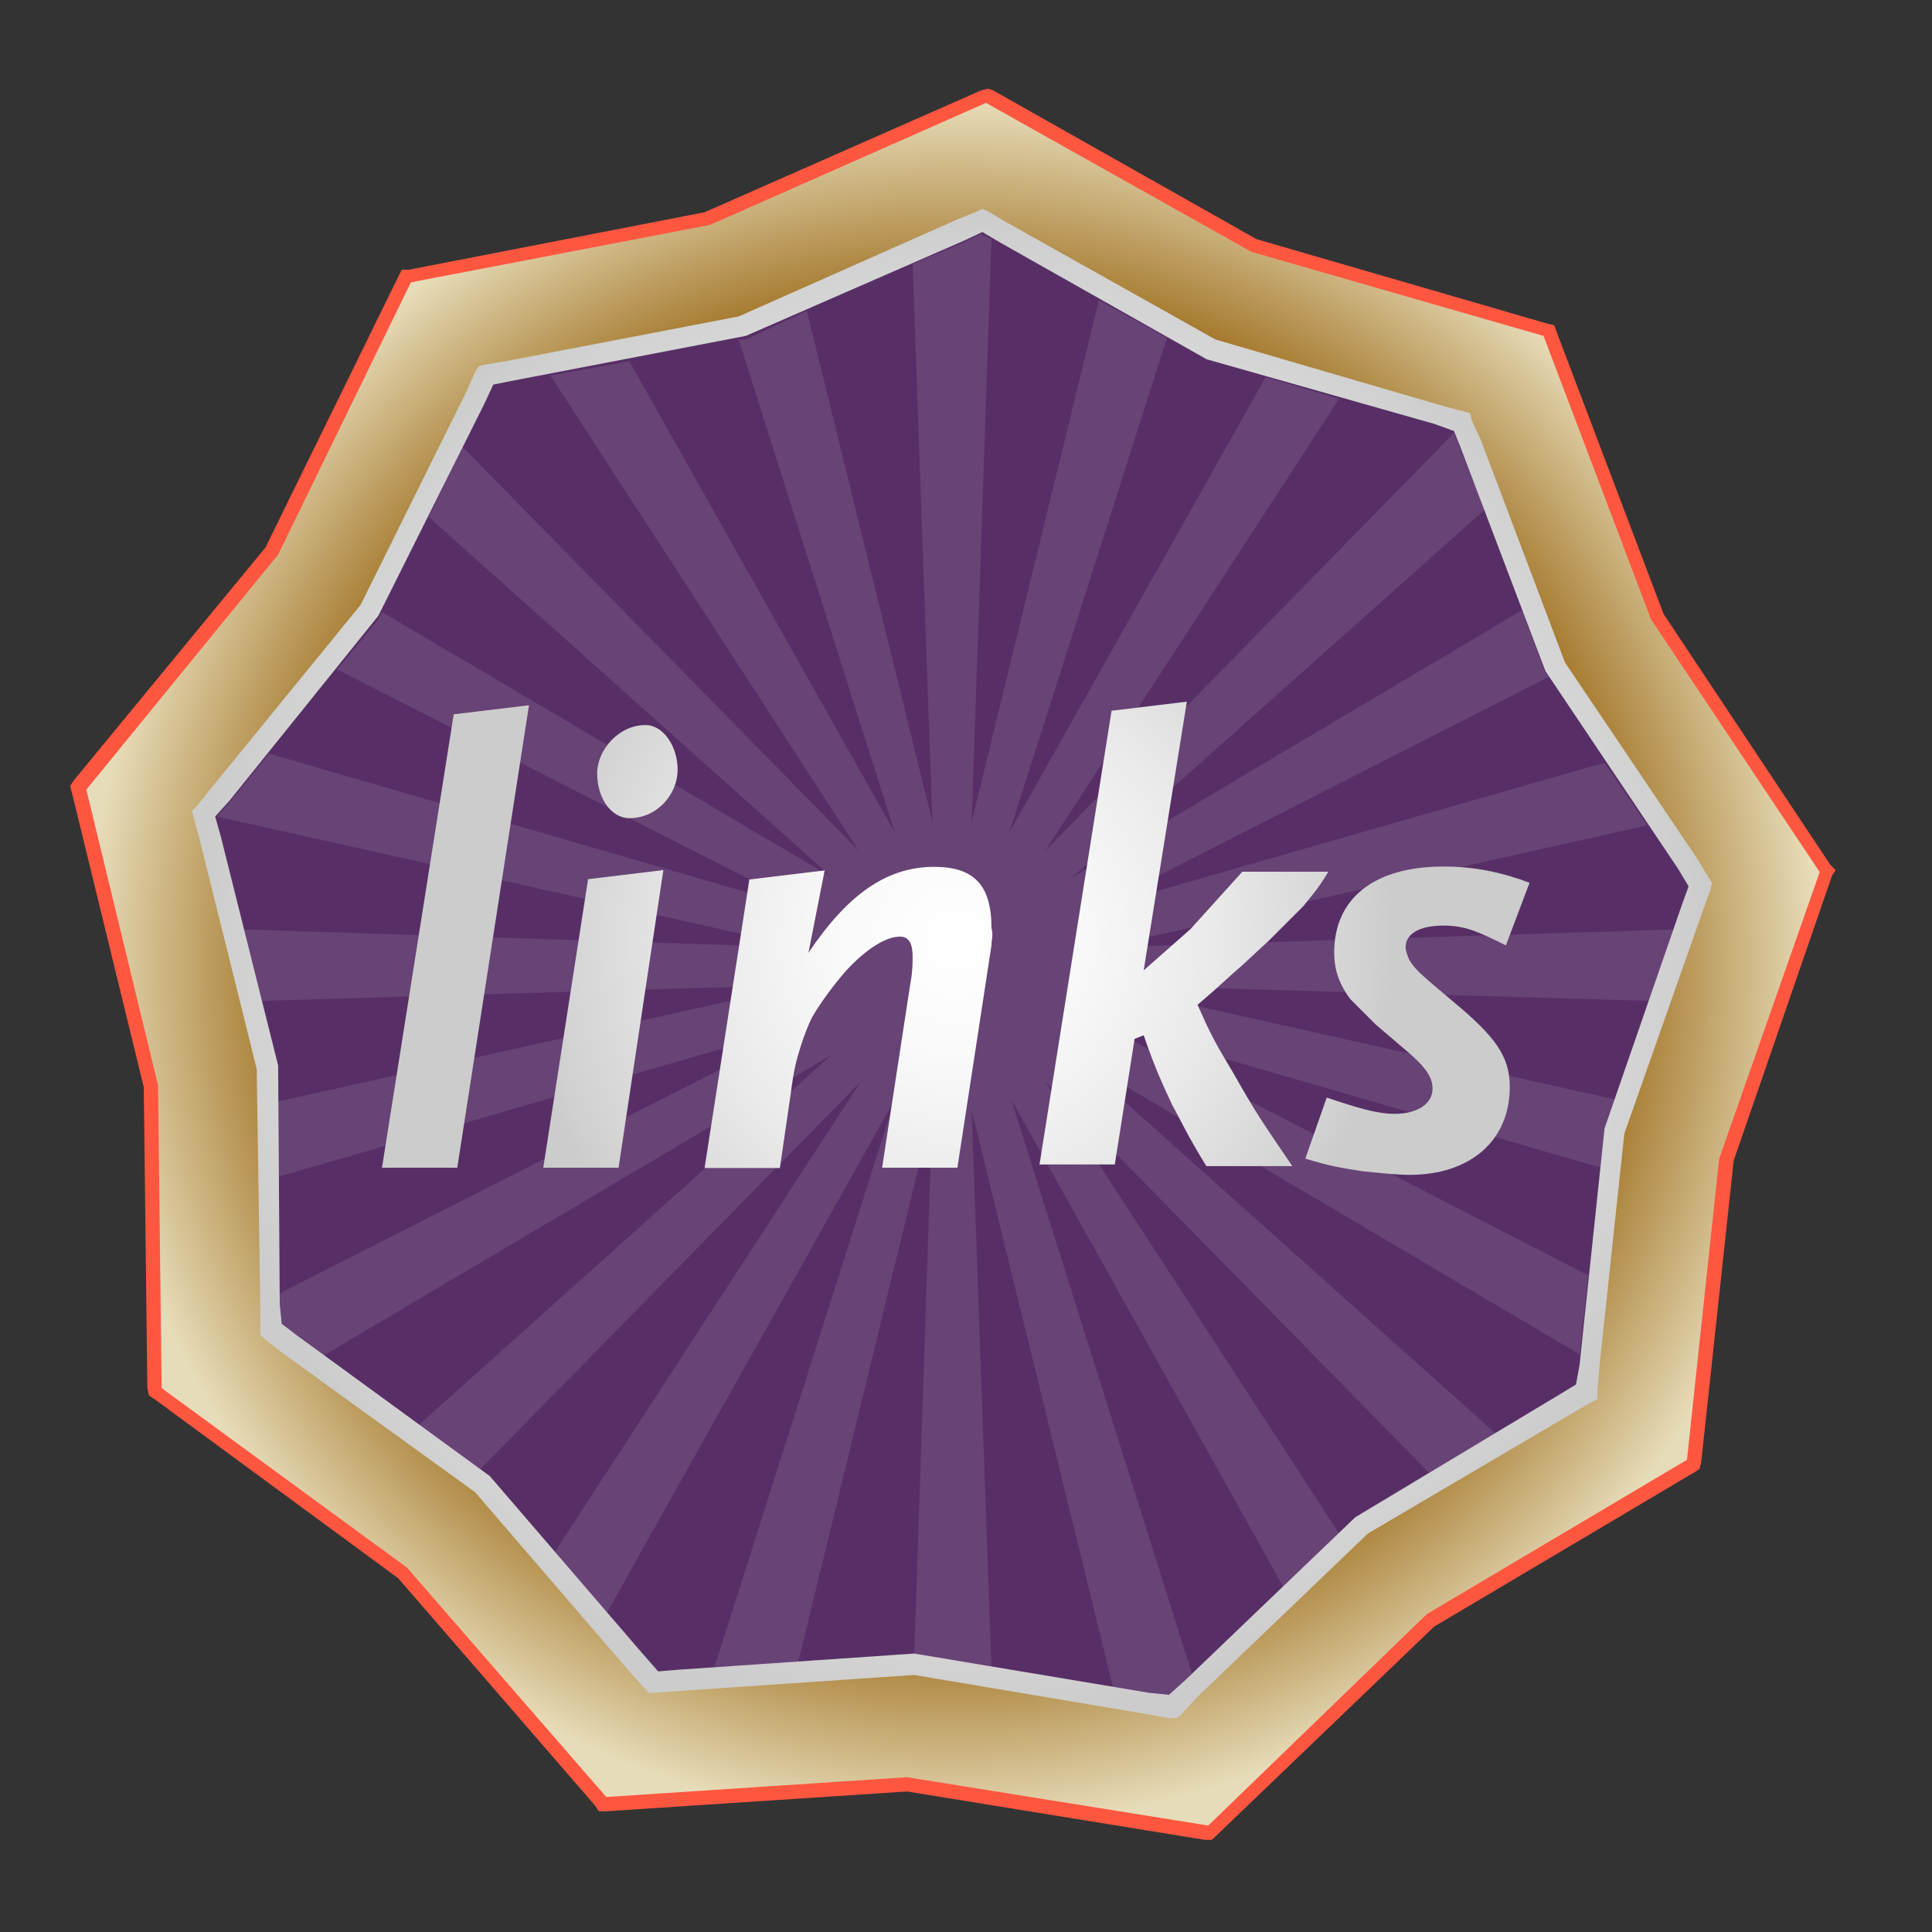
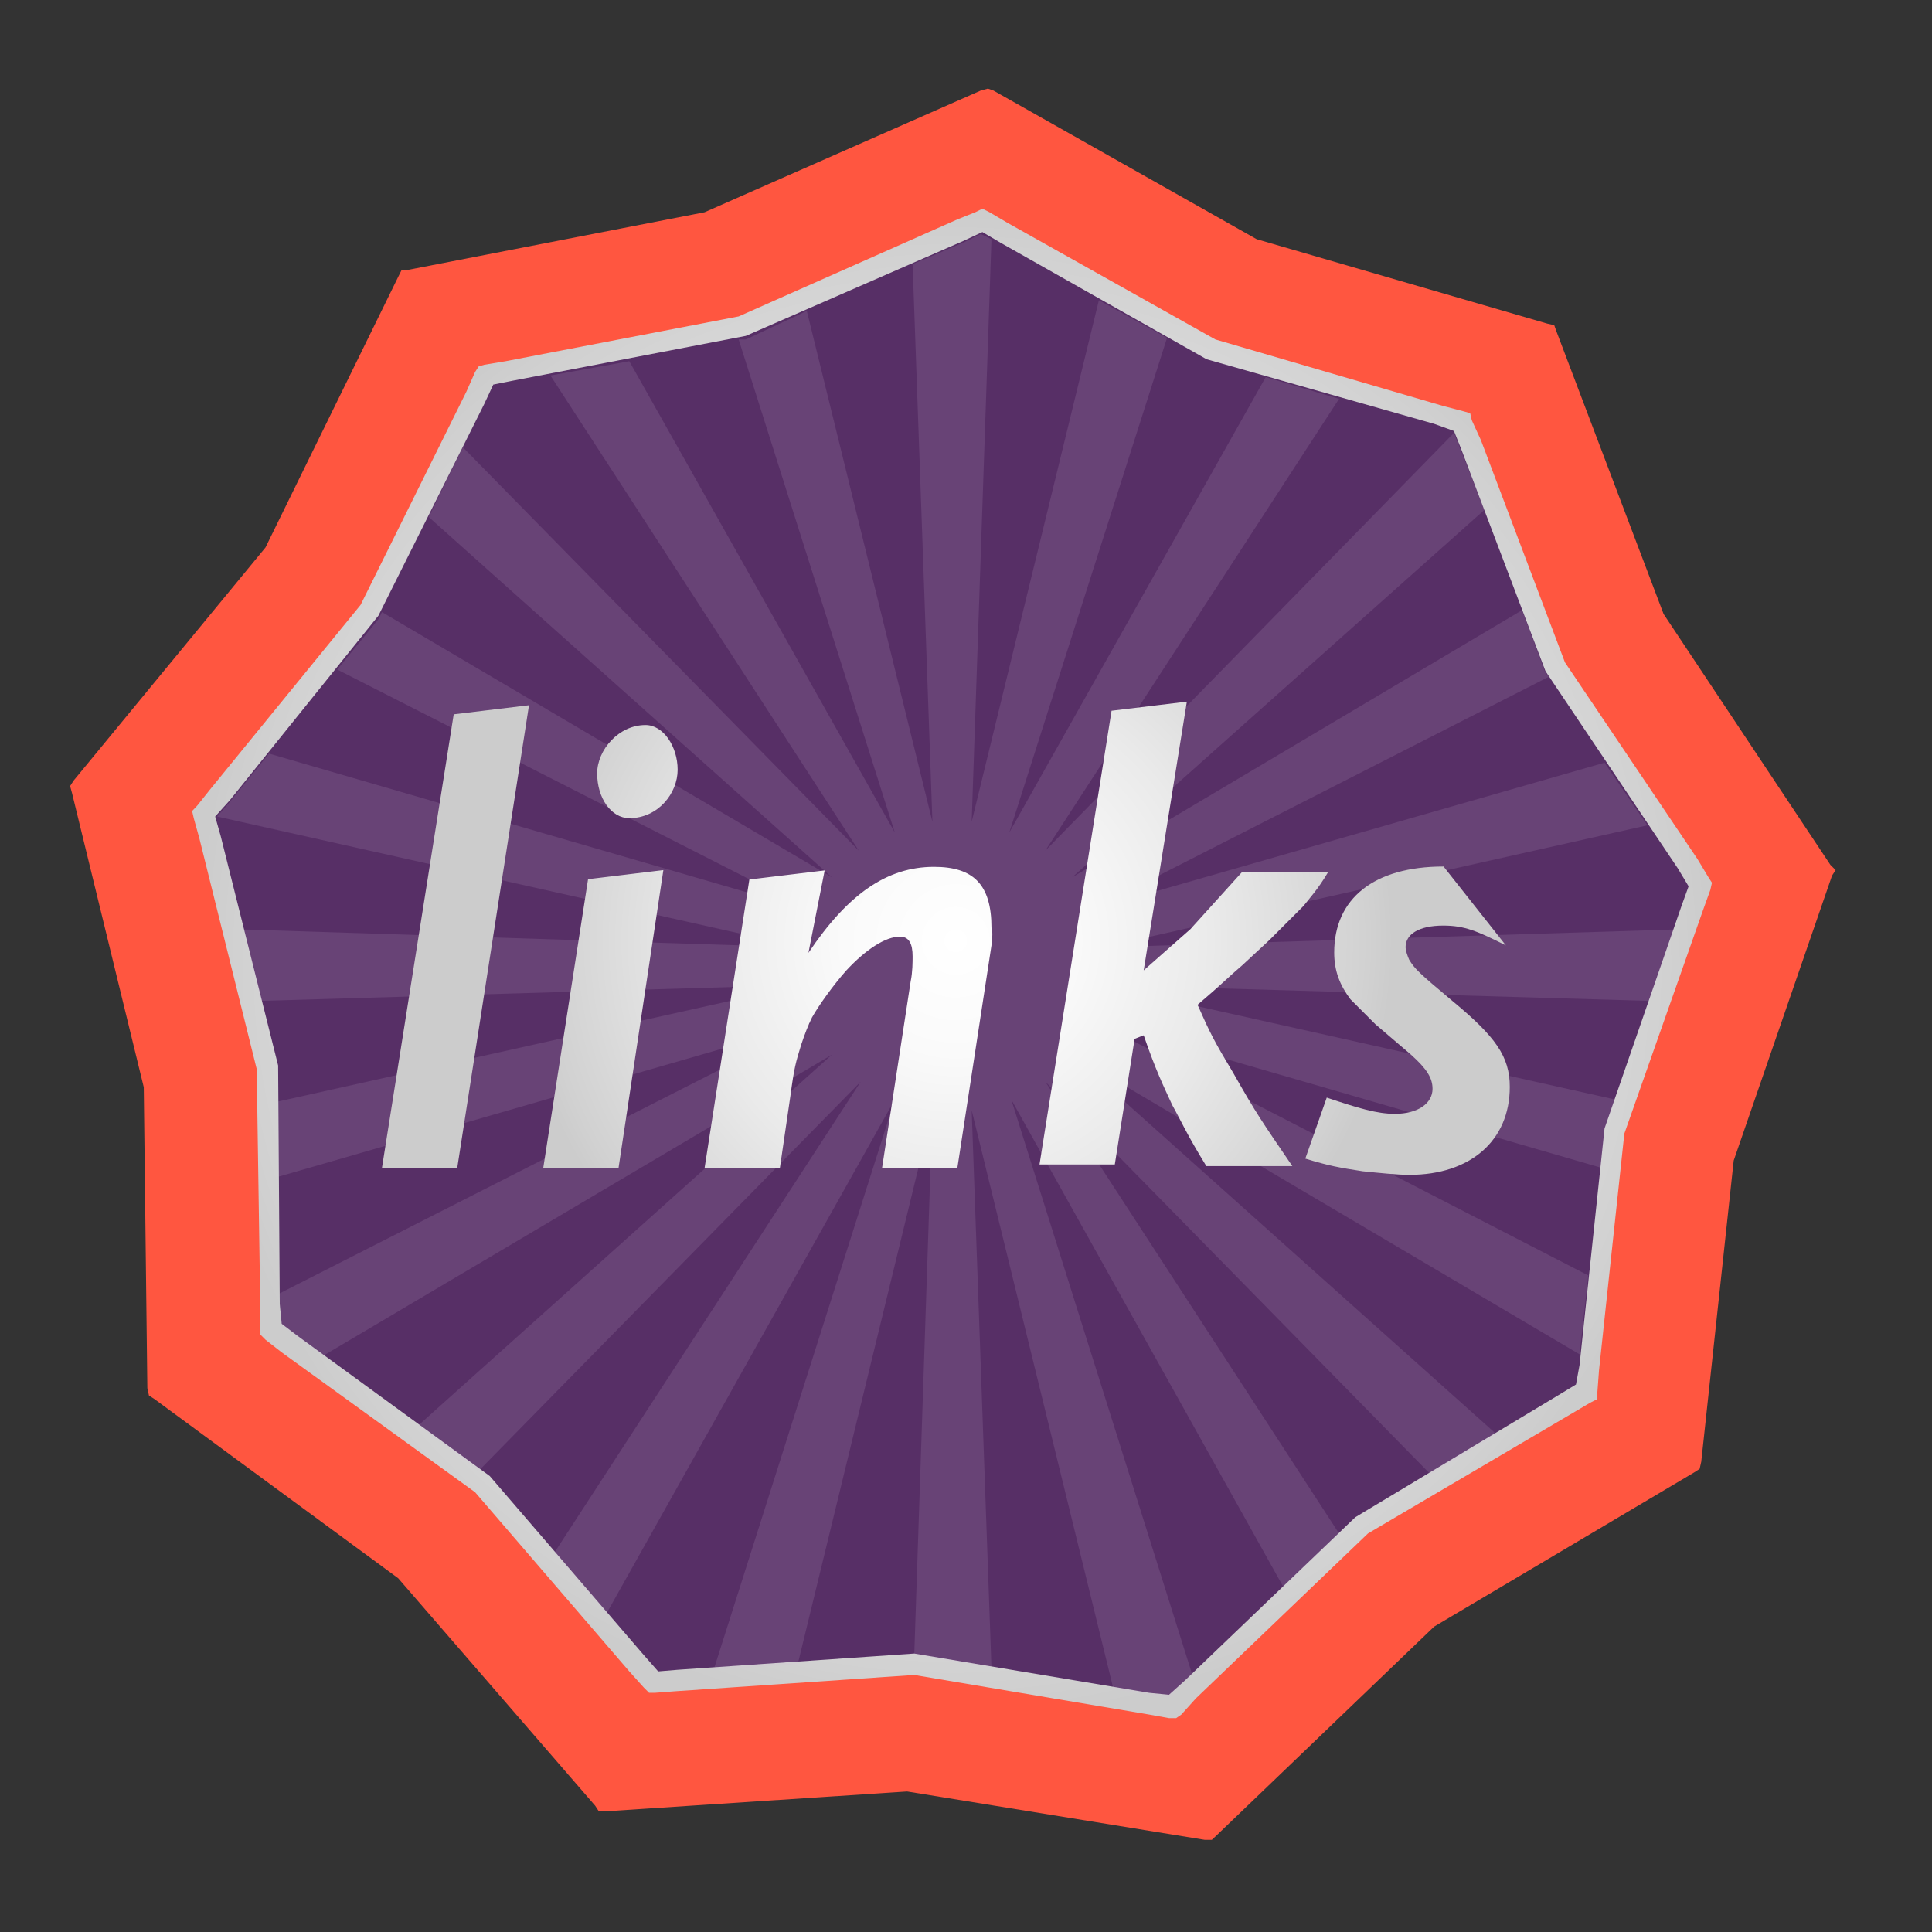
<svg xmlns="http://www.w3.org/2000/svg" version="1.1" id="Laag_1" x="0px" y="0px" width="595.3px" height="595.3px" viewBox="42 -212.2 595.3 595.3" enable-background="new 42 -212.2 595.3 595.3" xml:space="preserve">
  <rect x="42" y="-212.2" width="595.3" height="595.3" fill="#333333" stroke="none" />
  <g id="Layer_1">
    <polygon fill="#FF5640" points="415.4,354.7 413.2,354.7 321.5,339.8 228.8,345.9 226.5,345.9 225.4,344.2 164.7,274.1 89.6,218.9    87.9,217.8 87.4,215.5 86.3,122.8 64.2,32.2 63.6,30 64.7,28.3 123.8,-43.5 164.7,-126.9 165.8,-129.1 168,-129.1 259.1,-146.8    344.2,-184.3 346.4,-184.9 348.1,-184.3 429.2,-138.5 518.7,-112.5 520.9,-112 521.5,-110.3 554.6,-23 606,54.3 607.6,55.9    606.5,57.6 576.2,145.4 566.2,238.2 565.7,240.4 564,241.5 483.9,289 417.1,353.1  " />
    <radialGradient id="SVGID_1_" cx="335.65" cy="-582.71" r="266.226" gradientTransform="matrix(1 0 0 1 0 667.59)" gradientUnits="userSpaceOnUse">
      <stop offset="1.098900e-02" style="stop-color:#E7DCB9" />
      <stop offset="0.418" style="stop-color:#FFFF66" />
      <stop offset="0.786" style="stop-color:#A67B30" />
      <stop offset="1" style="stop-color:#E7DCB9" />
    </radialGradient>
-     <polygon fill="url(#SVGID_1_)" points="481.7,285.1 414.3,350.3 321.5,335.4 228.8,341.5 167.4,270.8 91.8,215.5 90.7,122.2    68.6,31.1 127.7,-41.3 168.6,-125.2 260.8,-142.9 345.8,-180.5 427.6,-134.6 517.6,-108.7 550.7,-21.4 602.7,56.5 571.7,144.9    561.8,237.6  " />
    <radialGradient id="SVGID_2_" cx="335.35" cy="-582.96" r="233.351" gradientTransform="matrix(1 0 0 1 0 667.59)" gradientUnits="userSpaceOnUse">
      <stop offset="0" style="stop-color:#FFFFFF" />
      <stop offset="0.259" style="stop-color:#FAFAFA" />
      <stop offset="0.585" style="stop-color:#EAEAEA" />
      <stop offset="0.944" style="stop-color:#D1D1D1" />
      <stop offset="1" style="stop-color:#CCCCCC" />
    </radialGradient>
    <polygon fill="url(#SVGID_2_)" points="404.4,317.2 402.2,317.2 396.1,316.1 323.7,303.9 250.3,308.9 243.7,309.4 242,309.4    240.4,307.8 235.9,302.8 188.4,247.6 128.8,204.5 123.8,200.6 122.2,199 122.2,197.3 122.2,190.7 121.1,117.2 103.4,46 101.7,39.9    101.2,37.7 102.8,36 106.7,31.1 153.1,-25.8 185.7,-91.5 188.4,-97.6 189.5,-99.3 191.2,-99.8 197.8,-100.9 269.6,-114.7    337,-144.6 342.5,-146.8 344.7,-147.9 346.9,-146.8 352.5,-143.5 416.5,-107.6 486.7,-87.1 492.8,-85.5 495,-84.9 495.5,-82.7    498.3,-76.6 524.2,-8.1 565.1,52.6 568.4,58.1 569.5,59.8 569,62 566.8,68.1 542.5,137.1 534.7,210 534.2,216.7 534.2,218.9    532,220 526.4,223.3 463.5,260.3 410.5,311.1 406,316.1  " />
    <polygon fill="#572F66" points="402.2,310 396.1,309.4 323.7,297.3 250.8,302.3 244.8,302.8 240.4,297.8 192.9,242.6 133.8,199.5    128.8,195.7 128.2,189.6 127.7,116.1 110,45.4 108.3,39.4 112.8,34.4 158.6,-22.5 191.2,-87.7 194,-93.7 200,-94.9 271.8,-108.7    338.7,-137.9 344.7,-140.7 350.3,-137.4 413.8,-101.5 483.9,-81.6 490,-79.4 492.2,-73.9 518.2,-5.4 559,55.4 562.3,60.9 560.1,67    536.4,135.5 528.7,208.4 527.6,214.4 522,217.8 459.6,255.3 407.1,305.6  " />
    <polygon opacity="0.14" fill="#D2BFDB" enable-background="new    " points="499.4,-55.1 492.2,-73.3 490,-78.8 364.1,49.9    454.6,-89.3 432,-96 353,44.3 401.6,-108.1 380.6,-119.7 341.4,41 347.5,-138.5 344.2,-140.1 338.7,-137.4 323.2,-130.8 329.3,41    290.6,-116.4 271.8,-107.6 269.6,-107.6 317.7,44.3 235.9,-100.9 211.6,-96.5 306.6,49.9 184.6,-74.4 174.1,-52.9 298.3,58.1    159.7,-23.6 158.6,-21.4 145.9,-5.9 292.3,68.6 124.9,20 112.8,34.9 108.9,39.4 289,79.7 117.2,74.2 122.2,96.2 289,91.3    127.7,127.2 127.7,150.4 292.3,102.9 128.2,186.3 128.2,190.1 128.8,196.2 133.8,200.1 141.5,205.6 298.3,112.8 170.8,227.1    189.5,241 307.2,121.1 212.7,266.4 228.8,285.1 317.7,126.6 261.9,302.3 287.8,300.6 329.3,129.9 323.7,297.8 323.7,297.8    347.5,301.7 341.4,129.9 385.1,308.3 396.1,310 402.2,311.1 406.6,306.1 409.4,303.9 353.6,126.6 437.5,276.9 454.6,260.3    364.1,121.1 482.8,242.1 503.3,229.9 372.4,112.8 528.7,205.1 531.4,180.8 379,102.3 535.3,147.6 536.4,136 539.7,126.6    381.7,91.3 550.2,96.2 557.9,74.2 381.7,79.7 549.6,42.1 536.4,22.8 378.4,68.1 519.3,-3.7 518.2,-4.8 511,-24.2 372.4,58.1  " />
    <radialGradient id="SVGID_3_" cx="336.5" cy="-589.894" r="134.759" gradientTransform="matrix(1 0 0 1 0 667.59)" gradientUnits="userSpaceOnUse">
      <stop offset="0" style="stop-color:#FFFFFF" />
      <stop offset="0.259" style="stop-color:#FAFAFA" />
      <stop offset="0.585" style="stop-color:#EAEAEA" />
      <stop offset="0.944" style="stop-color:#D1D1D1" />
      <stop offset="1" style="stop-color:#CCCCCC" />
    </radialGradient>
-     <path fill="url(#SVGID_3_)" d="M182.9,147.6h-23.2L181.8,7.9L205,5.1L182.9,147.6z M232.6,147.6h-23.2l13.8-88.9l23.2-2.8   L232.6,147.6z M235.9,39.9c-5.5,0-9.9-6.1-9.9-13.8c0-7.2,6.6-14.9,14.9-14.9c5.5,0,9.9,6.6,9.9,13.8S244.8,39.9,235.9,39.9z    M347.5,79.1L337,147.6h-23.2l8.8-57.4c0.6-2.8,0.6-6.1,0.6-7.7c0-3.9-1.1-6.1-3.9-6.1c-4.4,0-10.5,3.9-16.6,10.5   c-3.9,4.4-8.3,10.5-10.5,14.4c-1.1,2.2-2.2,5-3.3,8.3c-1.7,5.5-2.2,7.2-3.3,15.5l-3.3,22.6h-23.2l13.8-88.9l23.2-2.8l-5,25.4   c12.2-18.2,24.3-26.5,38.7-26.5c12.2,0,17.7,5.5,17.7,18.8C348.1,75.8,347.5,77.5,347.5,79.1z M443.6,67c-1.7,1.7-5,5-10.5,10.5   l-8.3,7.7c-3.9,3.3-6.6,6.1-13.8,12.2c3.9,8.8,5,11,11,21c7.2,12.7,8.8,14.9,18.2,28.7h-26.5c-6.1-9.9-7.7-13.8-10.5-18.8   c-2.8-6.1-5-10.5-8.8-21.5l-2.8,1.1l-6.1,38.7h-23.2L384.5,6.8L407.7,4l-13.3,82.8l14.4-12.7l16-17.7h26.5   C448,62,445.3,64.8,443.6,67z M506,79.1c-8.8-4.4-12.7-6.1-19.3-6.1c-7.7,0-11.6,2.8-11.6,6.6c0,1.1,0.6,2.8,1.1,3.9   c1.7,2.8,2.8,3.9,13.3,12.7c13.3,11,17.7,17.1,17.7,26.5c0,16.6-12.2,27.1-30.9,27.1c-3.9,0-9.4-0.6-14.4-1.1   c-7.2-1.1-10.5-1.7-17.7-3.9l6.6-18.8c9.9,3.3,15.5,5,21,5c7.2,0,11.6-3.3,11.6-7.7c0-3.3-1.7-6.1-6.6-10.5l-11-9.4   c-2.8-2.8-5.5-5.5-7.7-7.7c-3.3-4.4-5-8.8-5-14.4c0-16.6,12.2-26.5,33.7-26.5c9.4,0,17.7,1.7,26.5,5L506,79.1z" />
+     <path fill="url(#SVGID_3_)" d="M182.9,147.6h-23.2L181.8,7.9L205,5.1L182.9,147.6z M232.6,147.6h-23.2l13.8-88.9l23.2-2.8   L232.6,147.6z M235.9,39.9c-5.5,0-9.9-6.1-9.9-13.8c0-7.2,6.6-14.9,14.9-14.9c5.5,0,9.9,6.6,9.9,13.8S244.8,39.9,235.9,39.9z    M347.5,79.1L337,147.6h-23.2l8.8-57.4c0.6-2.8,0.6-6.1,0.6-7.7c0-3.9-1.1-6.1-3.9-6.1c-4.4,0-10.5,3.9-16.6,10.5   c-3.9,4.4-8.3,10.5-10.5,14.4c-1.1,2.2-2.2,5-3.3,8.3c-1.7,5.5-2.2,7.2-3.3,15.5l-3.3,22.6h-23.2l13.8-88.9l23.2-2.8l-5,25.4   c12.2-18.2,24.3-26.5,38.7-26.5c12.2,0,17.7,5.5,17.7,18.8C348.1,75.8,347.5,77.5,347.5,79.1z M443.6,67c-1.7,1.7-5,5-10.5,10.5   l-8.3,7.7c-3.9,3.3-6.6,6.1-13.8,12.2c3.9,8.8,5,11,11,21c7.2,12.7,8.8,14.9,18.2,28.7h-26.5c-6.1-9.9-7.7-13.8-10.5-18.8   c-2.8-6.1-5-10.5-8.8-21.5l-2.8,1.1l-6.1,38.7h-23.2L384.5,6.8L407.7,4l-13.3,82.8l14.4-12.7l16-17.7h26.5   C448,62,445.3,64.8,443.6,67z M506,79.1c-8.8-4.4-12.7-6.1-19.3-6.1c-7.7,0-11.6,2.8-11.6,6.6c0,1.1,0.6,2.8,1.1,3.9   c1.7,2.8,2.8,3.9,13.3,12.7c13.3,11,17.7,17.1,17.7,26.5c0,16.6-12.2,27.1-30.9,27.1c-3.9,0-9.4-0.6-14.4-1.1   c-7.2-1.1-10.5-1.7-17.7-3.9l6.6-18.8c9.9,3.3,15.5,5,21,5c7.2,0,11.6-3.3,11.6-7.7c0-3.3-1.7-6.1-6.6-10.5l-11-9.4   c-2.8-2.8-5.5-5.5-7.7-7.7c-3.3-4.4-5-8.8-5-14.4c0-16.6,12.2-26.5,33.7-26.5L506,79.1z" />
  </g>
</svg>